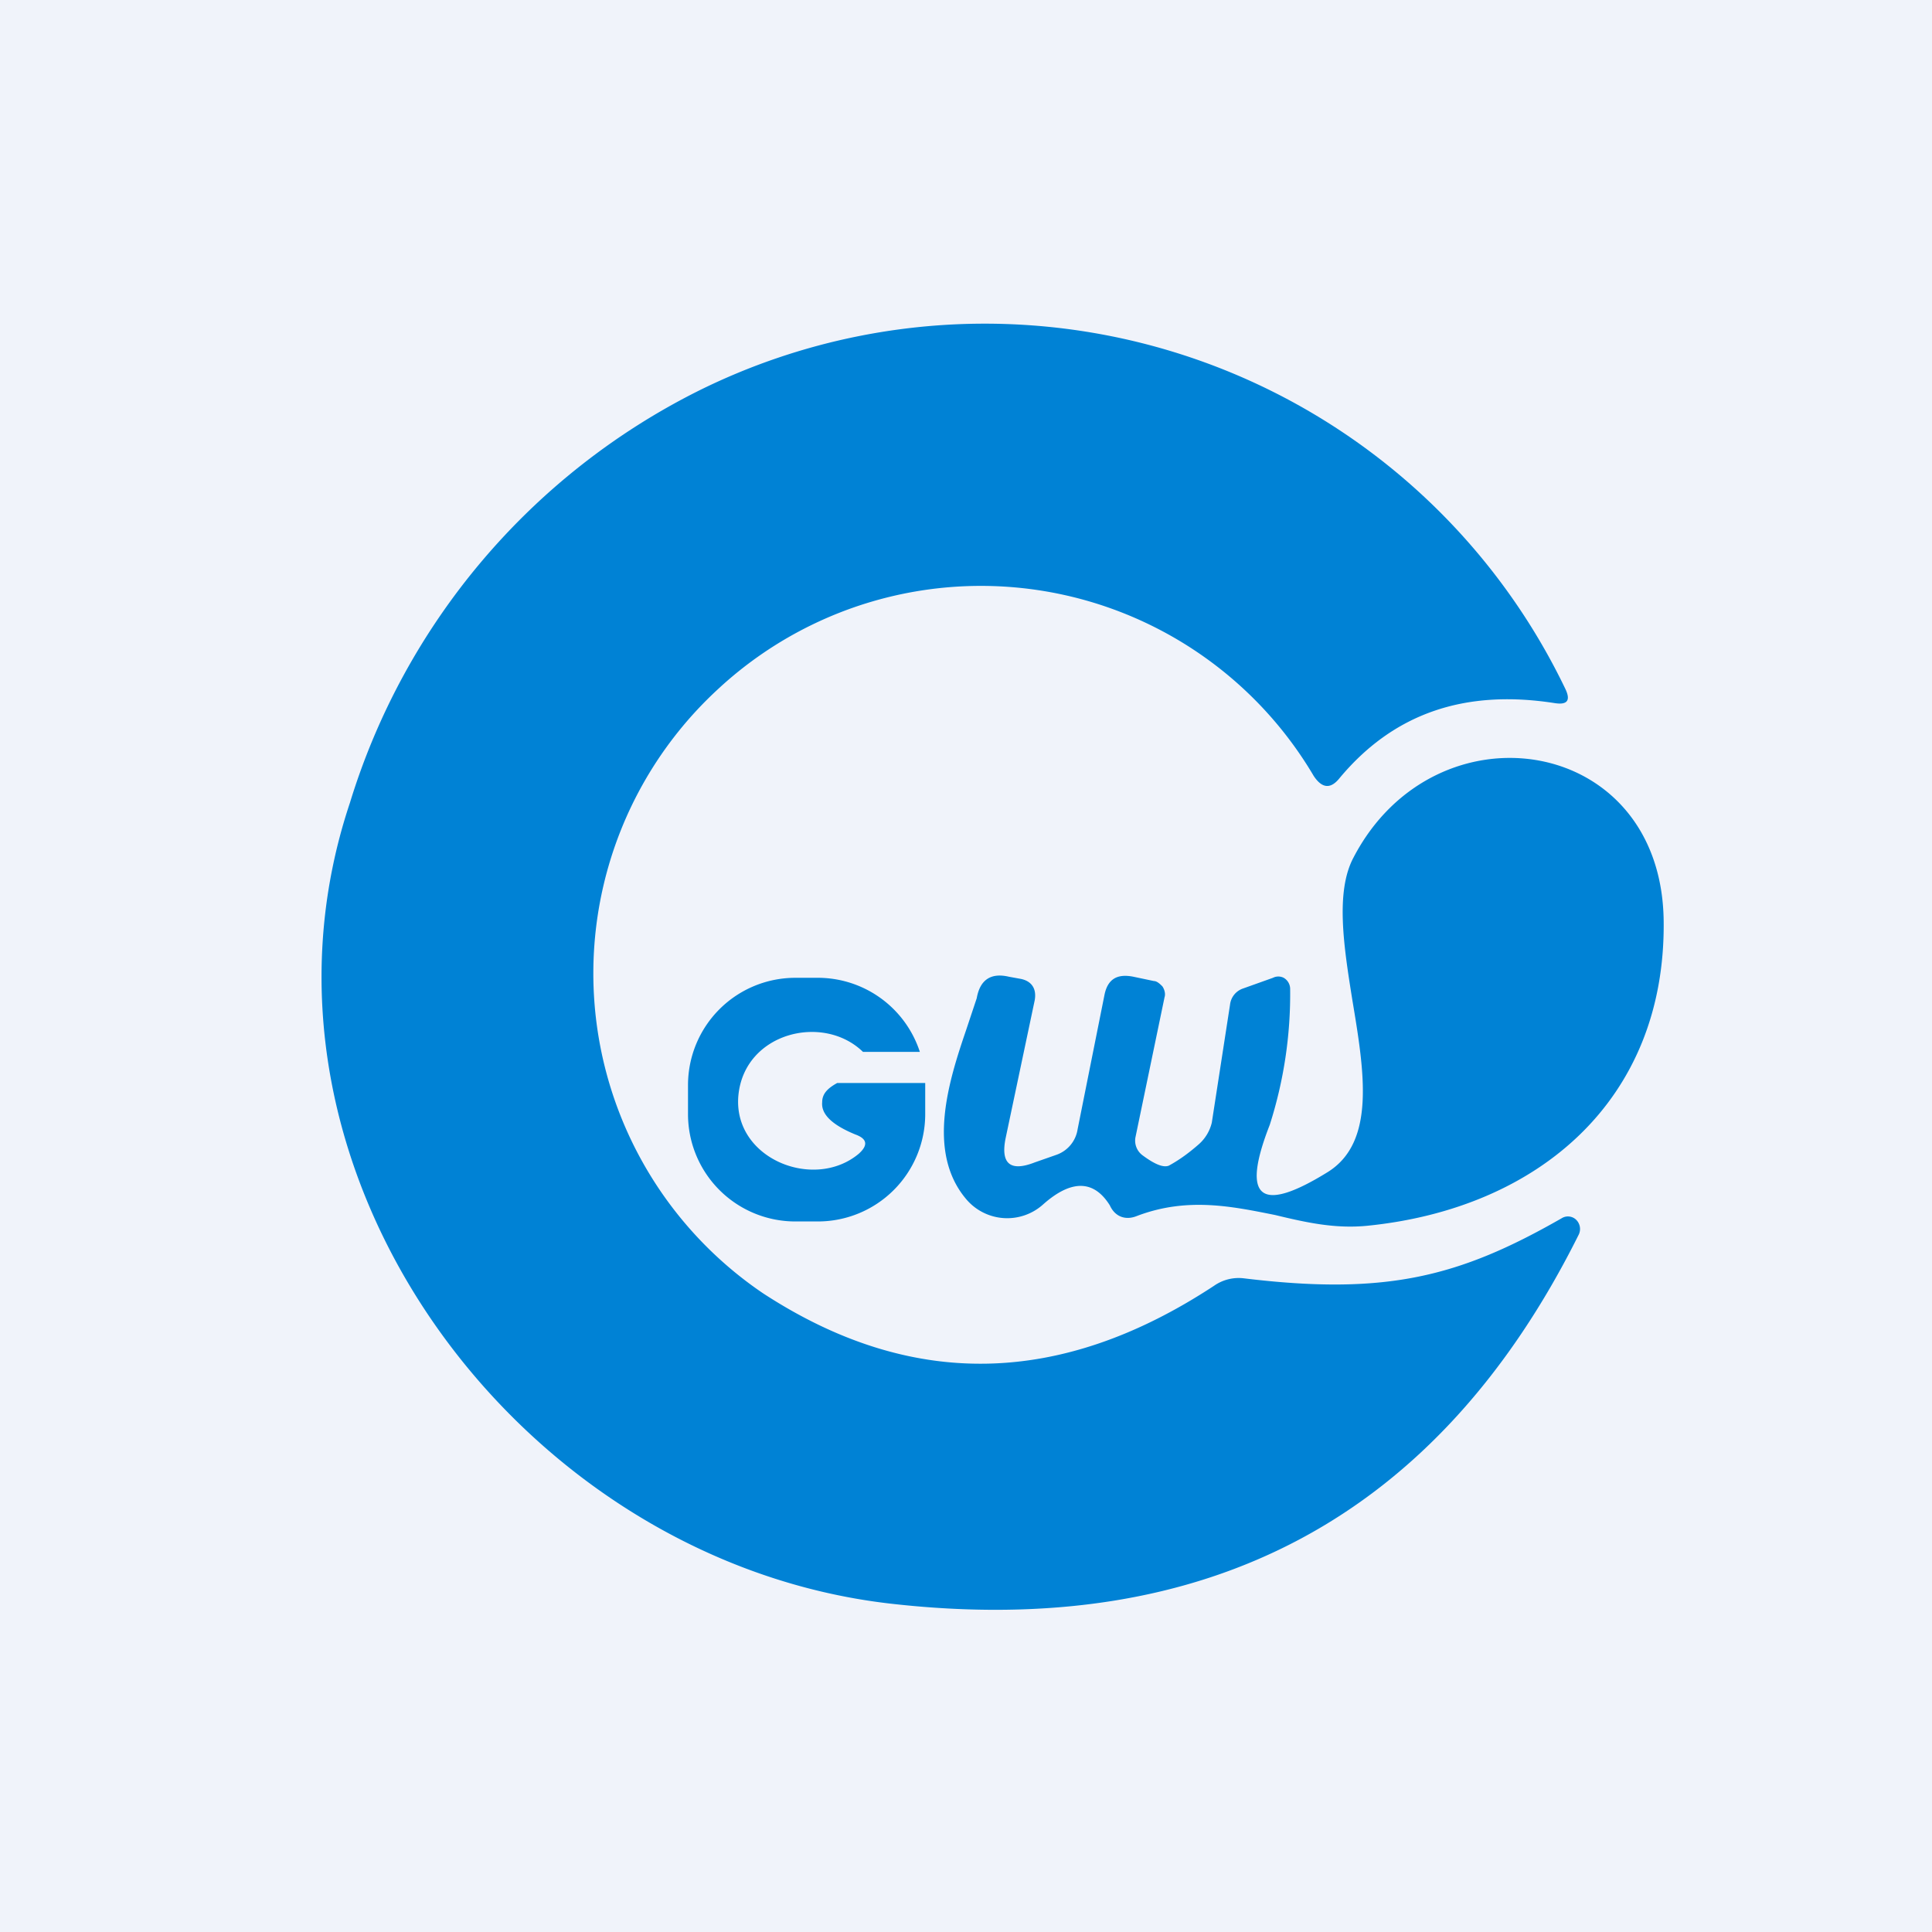
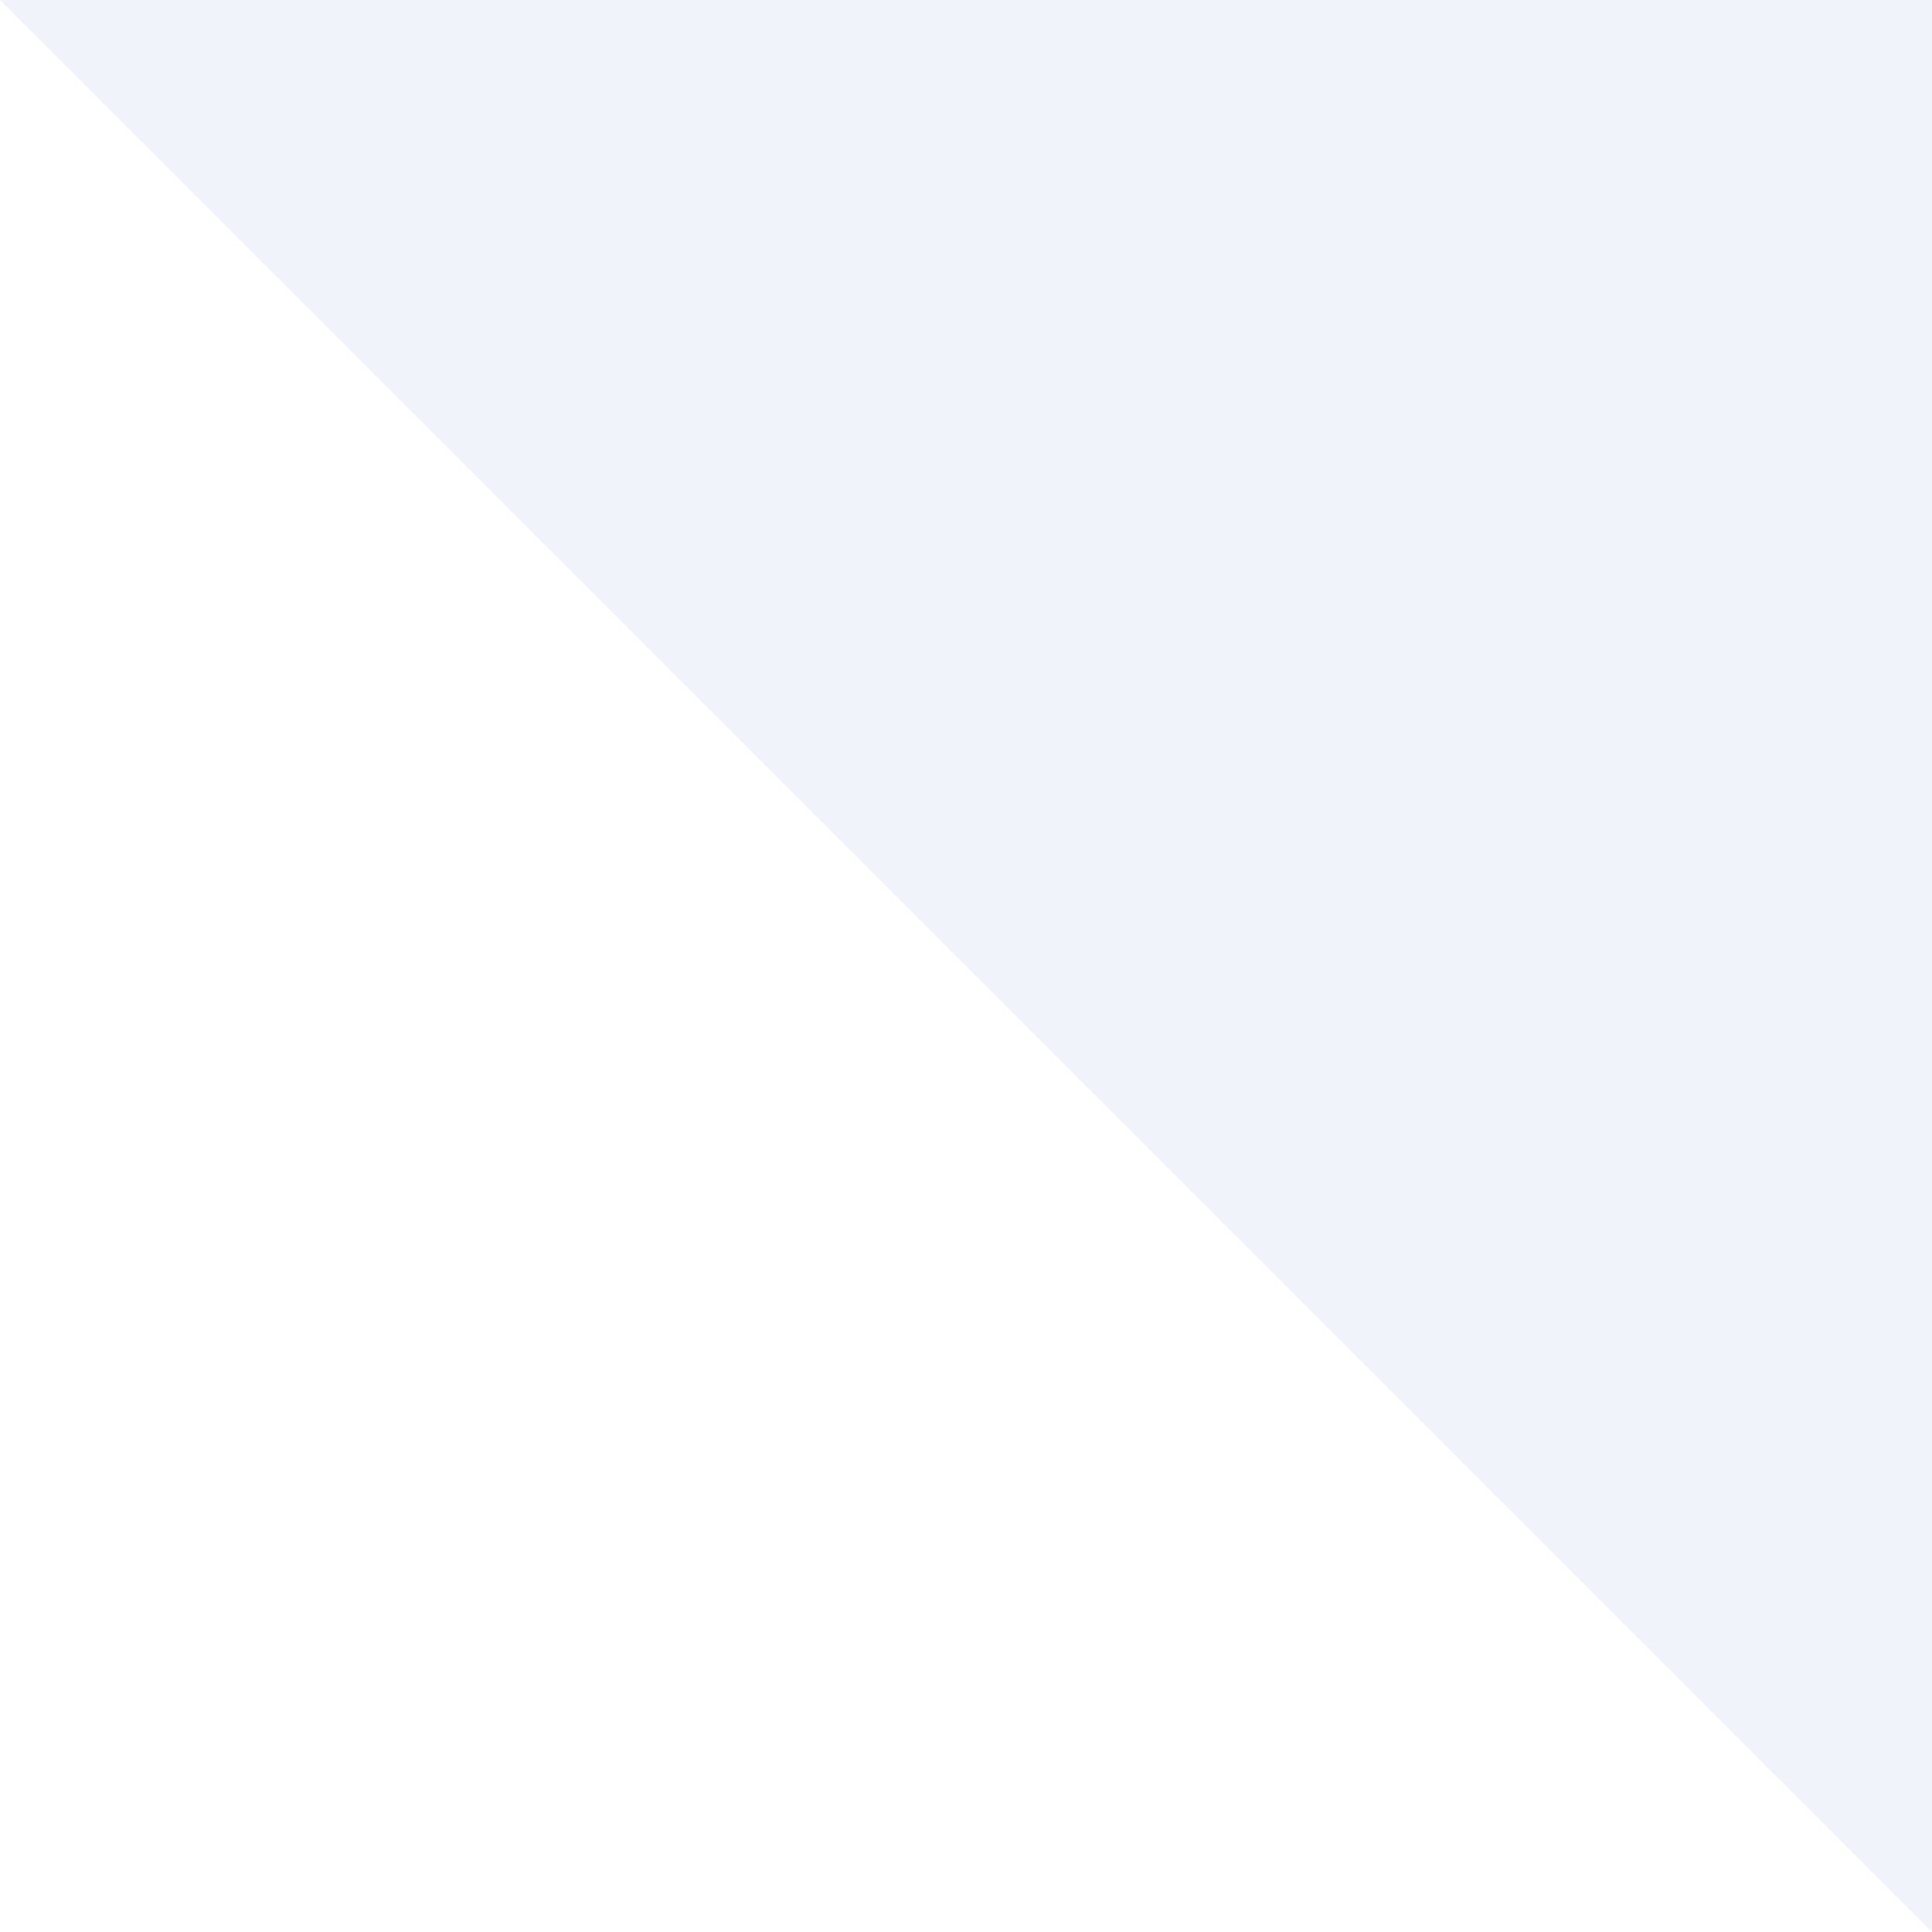
<svg xmlns="http://www.w3.org/2000/svg" width="18" height="18" viewBox="0 0 18 18">
-   <path fill="#F0F3FA" d="M0 0h18v18H0z" />
-   <path d="M11.59 11.91c1.32.16 2-.01 2.96-.56a.11.11 0 0 1 .13.01.12.12 0 0 1 .03.14c-1.31 2.63-3.45 3.78-6.42 3.44-3.46-.4-6.17-4.05-5.03-7.46a6.38 6.38 0 0 1 3.25-3.84 6 6 0 0 1 8.07 2.77c.06.12.02.16-.1.14-.84-.13-1.5.1-2 .7-.08.1-.16.1-.24-.02a3.6 3.6 0 0 0-5.55-.81 3.6 3.6 0 0 0 .42 5.63c1.38.9 2.77.87 4.2-.07a.4.4 0 0 1 .28-.07Zm-1.01-1.32a.17.17 0 0 0 .06.17c.12.09.2.12.25.1.11-.06.2-.13.28-.2a.39.39 0 0 0 .12-.2l.17-1.1a.18.18 0 0 1 .12-.15l.28-.1a.11.11 0 0 1 .1 0 .12.12 0 0 1 .06.1 4 4 0 0 1-.19 1.27c-.27.69-.09.83.54.44.45-.28.34-.94.23-1.6-.08-.5-.16-1.01.01-1.33.76-1.46 2.87-1.15 2.89.59.02 1.67-1.17 2.68-2.76 2.84-.3.03-.57-.03-.86-.1-.4-.08-.82-.17-1.29.01-.1.04-.2.01-.25-.1-.15-.24-.36-.24-.62-.01a.5.5 0 0 1-.72-.05c-.37-.44-.16-1.1 0-1.57l.1-.3c.03-.17.13-.24.3-.2l.11.02c.1.02.15.09.13.2l-.27 1.28c-.05.24.04.32.27.23l.2-.07a.3.3 0 0 0 .2-.24l.25-1.25c.03-.15.12-.2.27-.17l.19.04c.03 0 .06.03.08.05.02.03.03.07.02.1l-.27 1.3Zm-1.96-.21a1 1 0 0 1-1 1h-.2a1 1 0 0 1-1.01-1v-.27a1 1 0 0 1 1-1h.2a1 1 0 0 1 .96.69h-.53c-.37-.36-1.1-.18-1.16.4-.06.59.7.9 1.12.55.09-.08.08-.14-.03-.18-.22-.09-.32-.19-.31-.3 0-.08.05-.13.14-.18h.82V10.38Z" fill="#0082D5" />
+   <path fill="#F0F3FA" d="M0 0h18v18z" />
</svg>